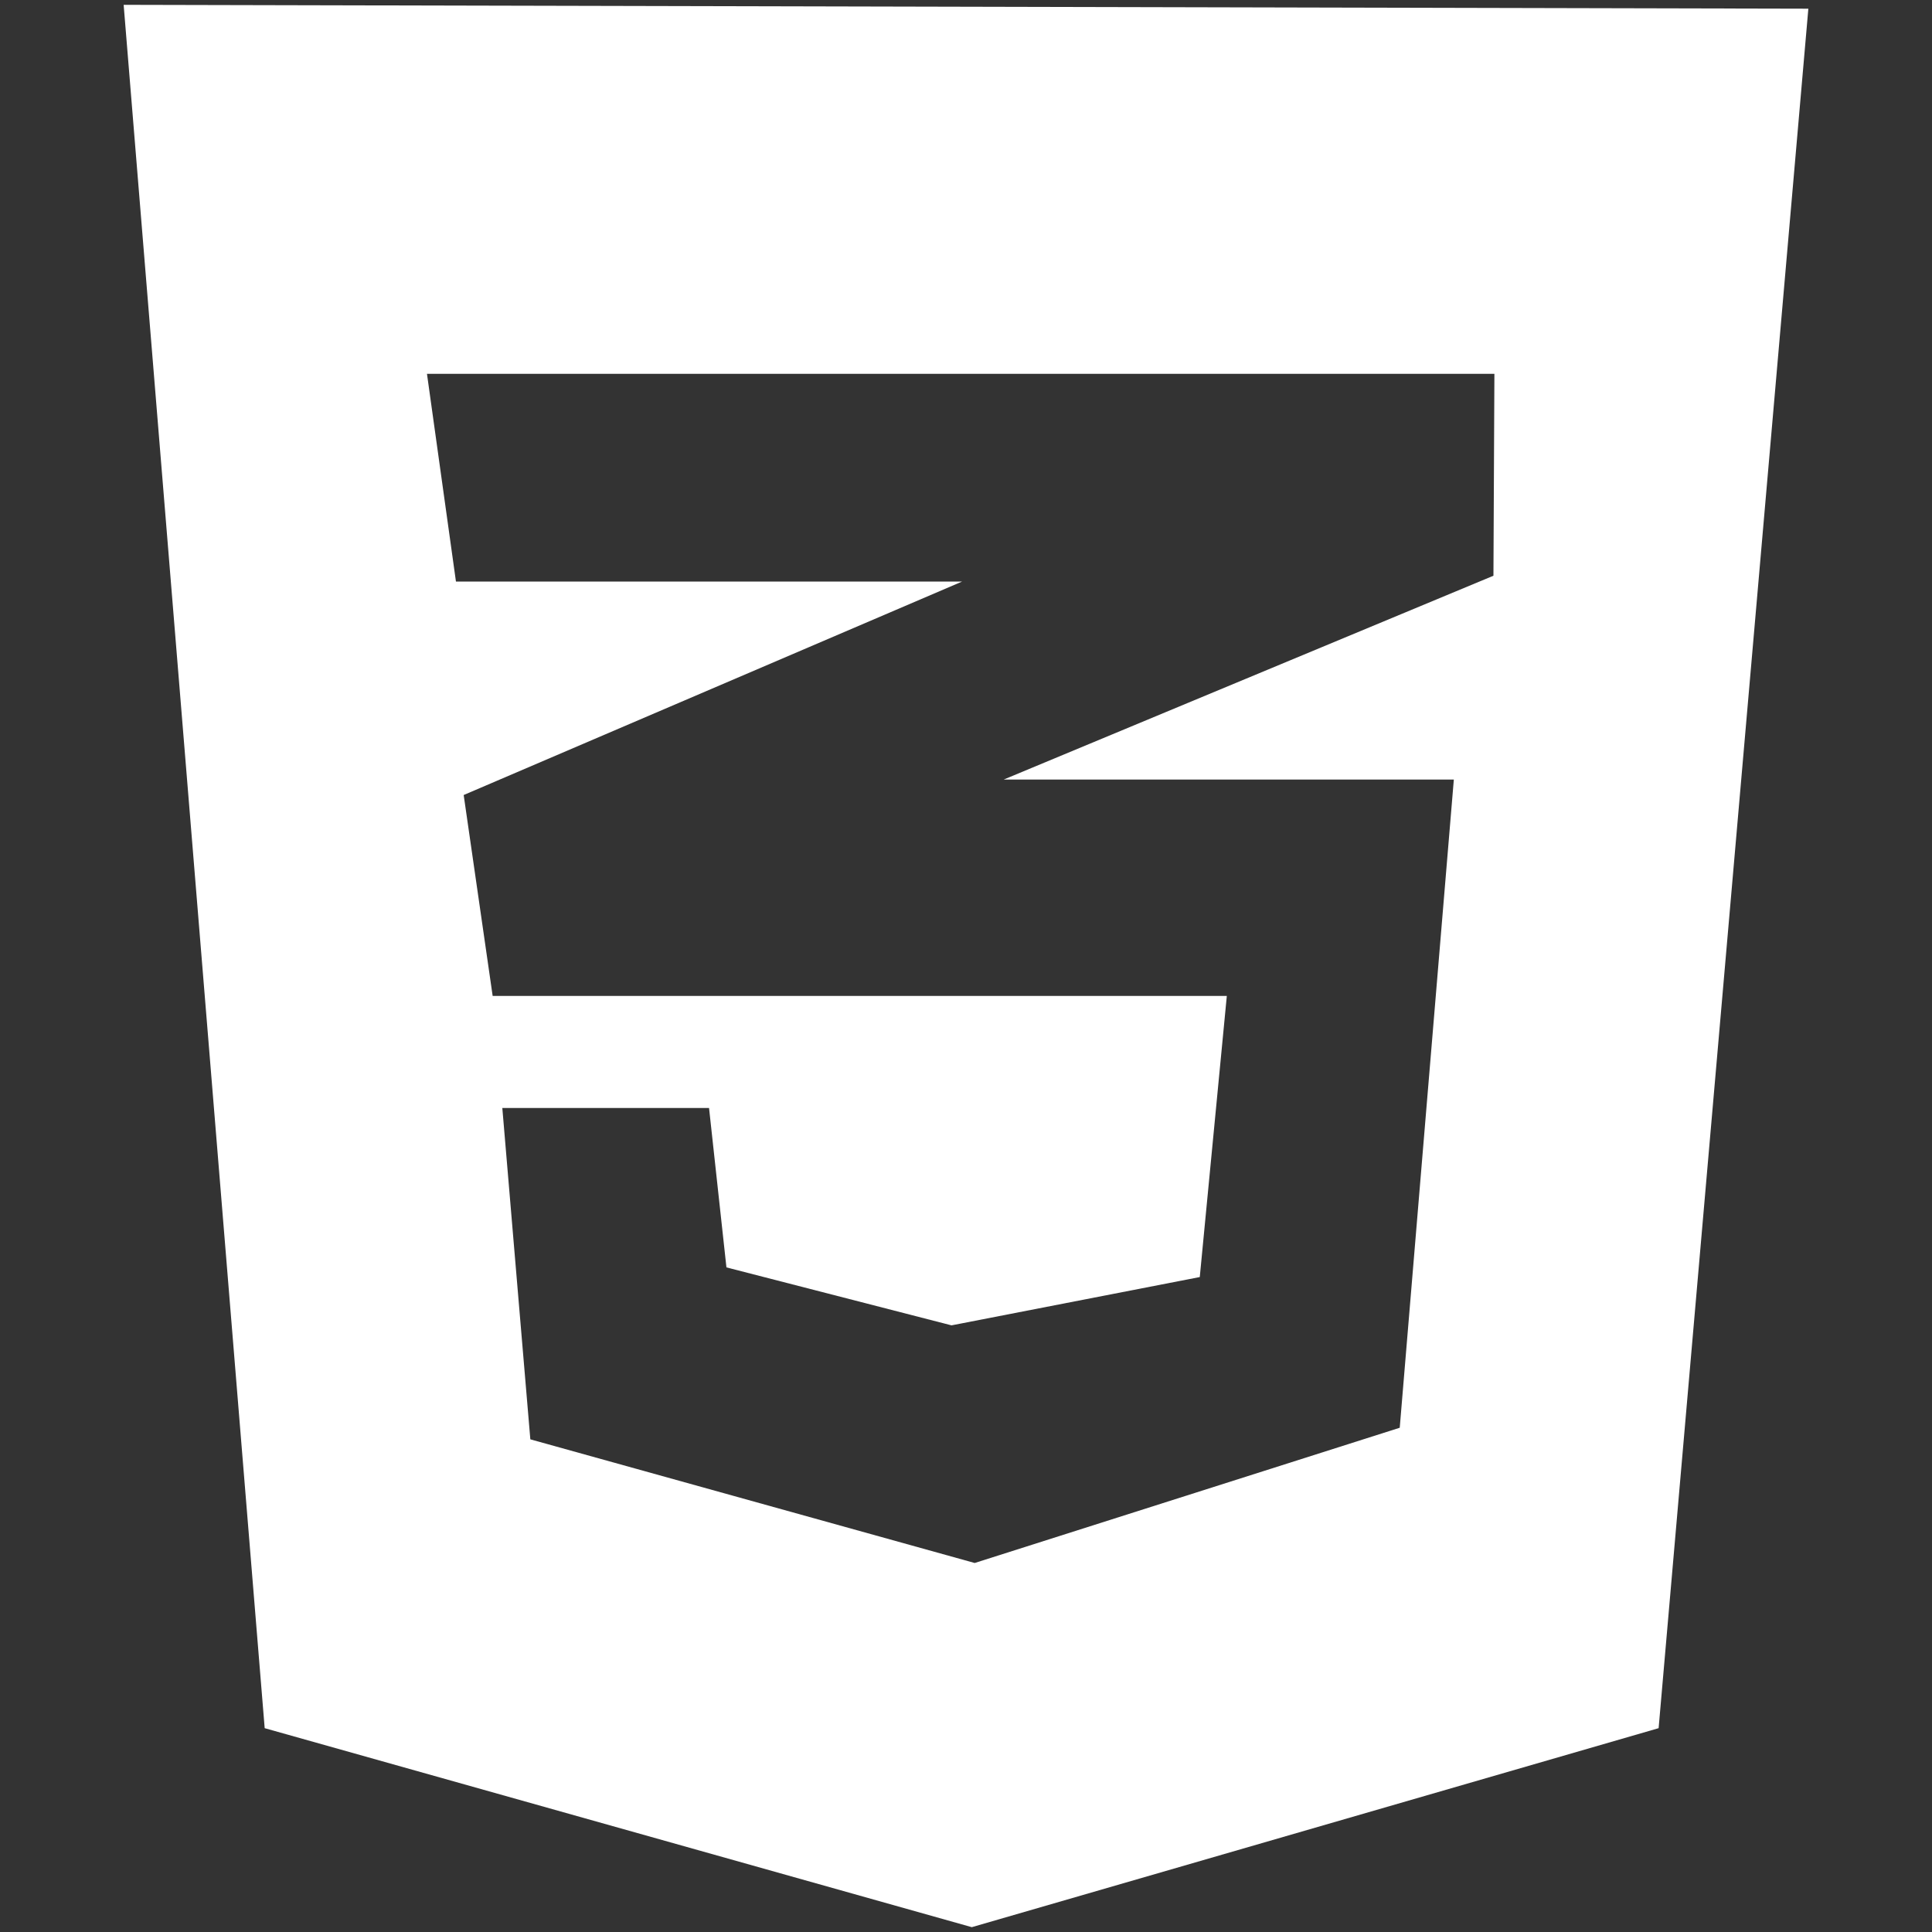
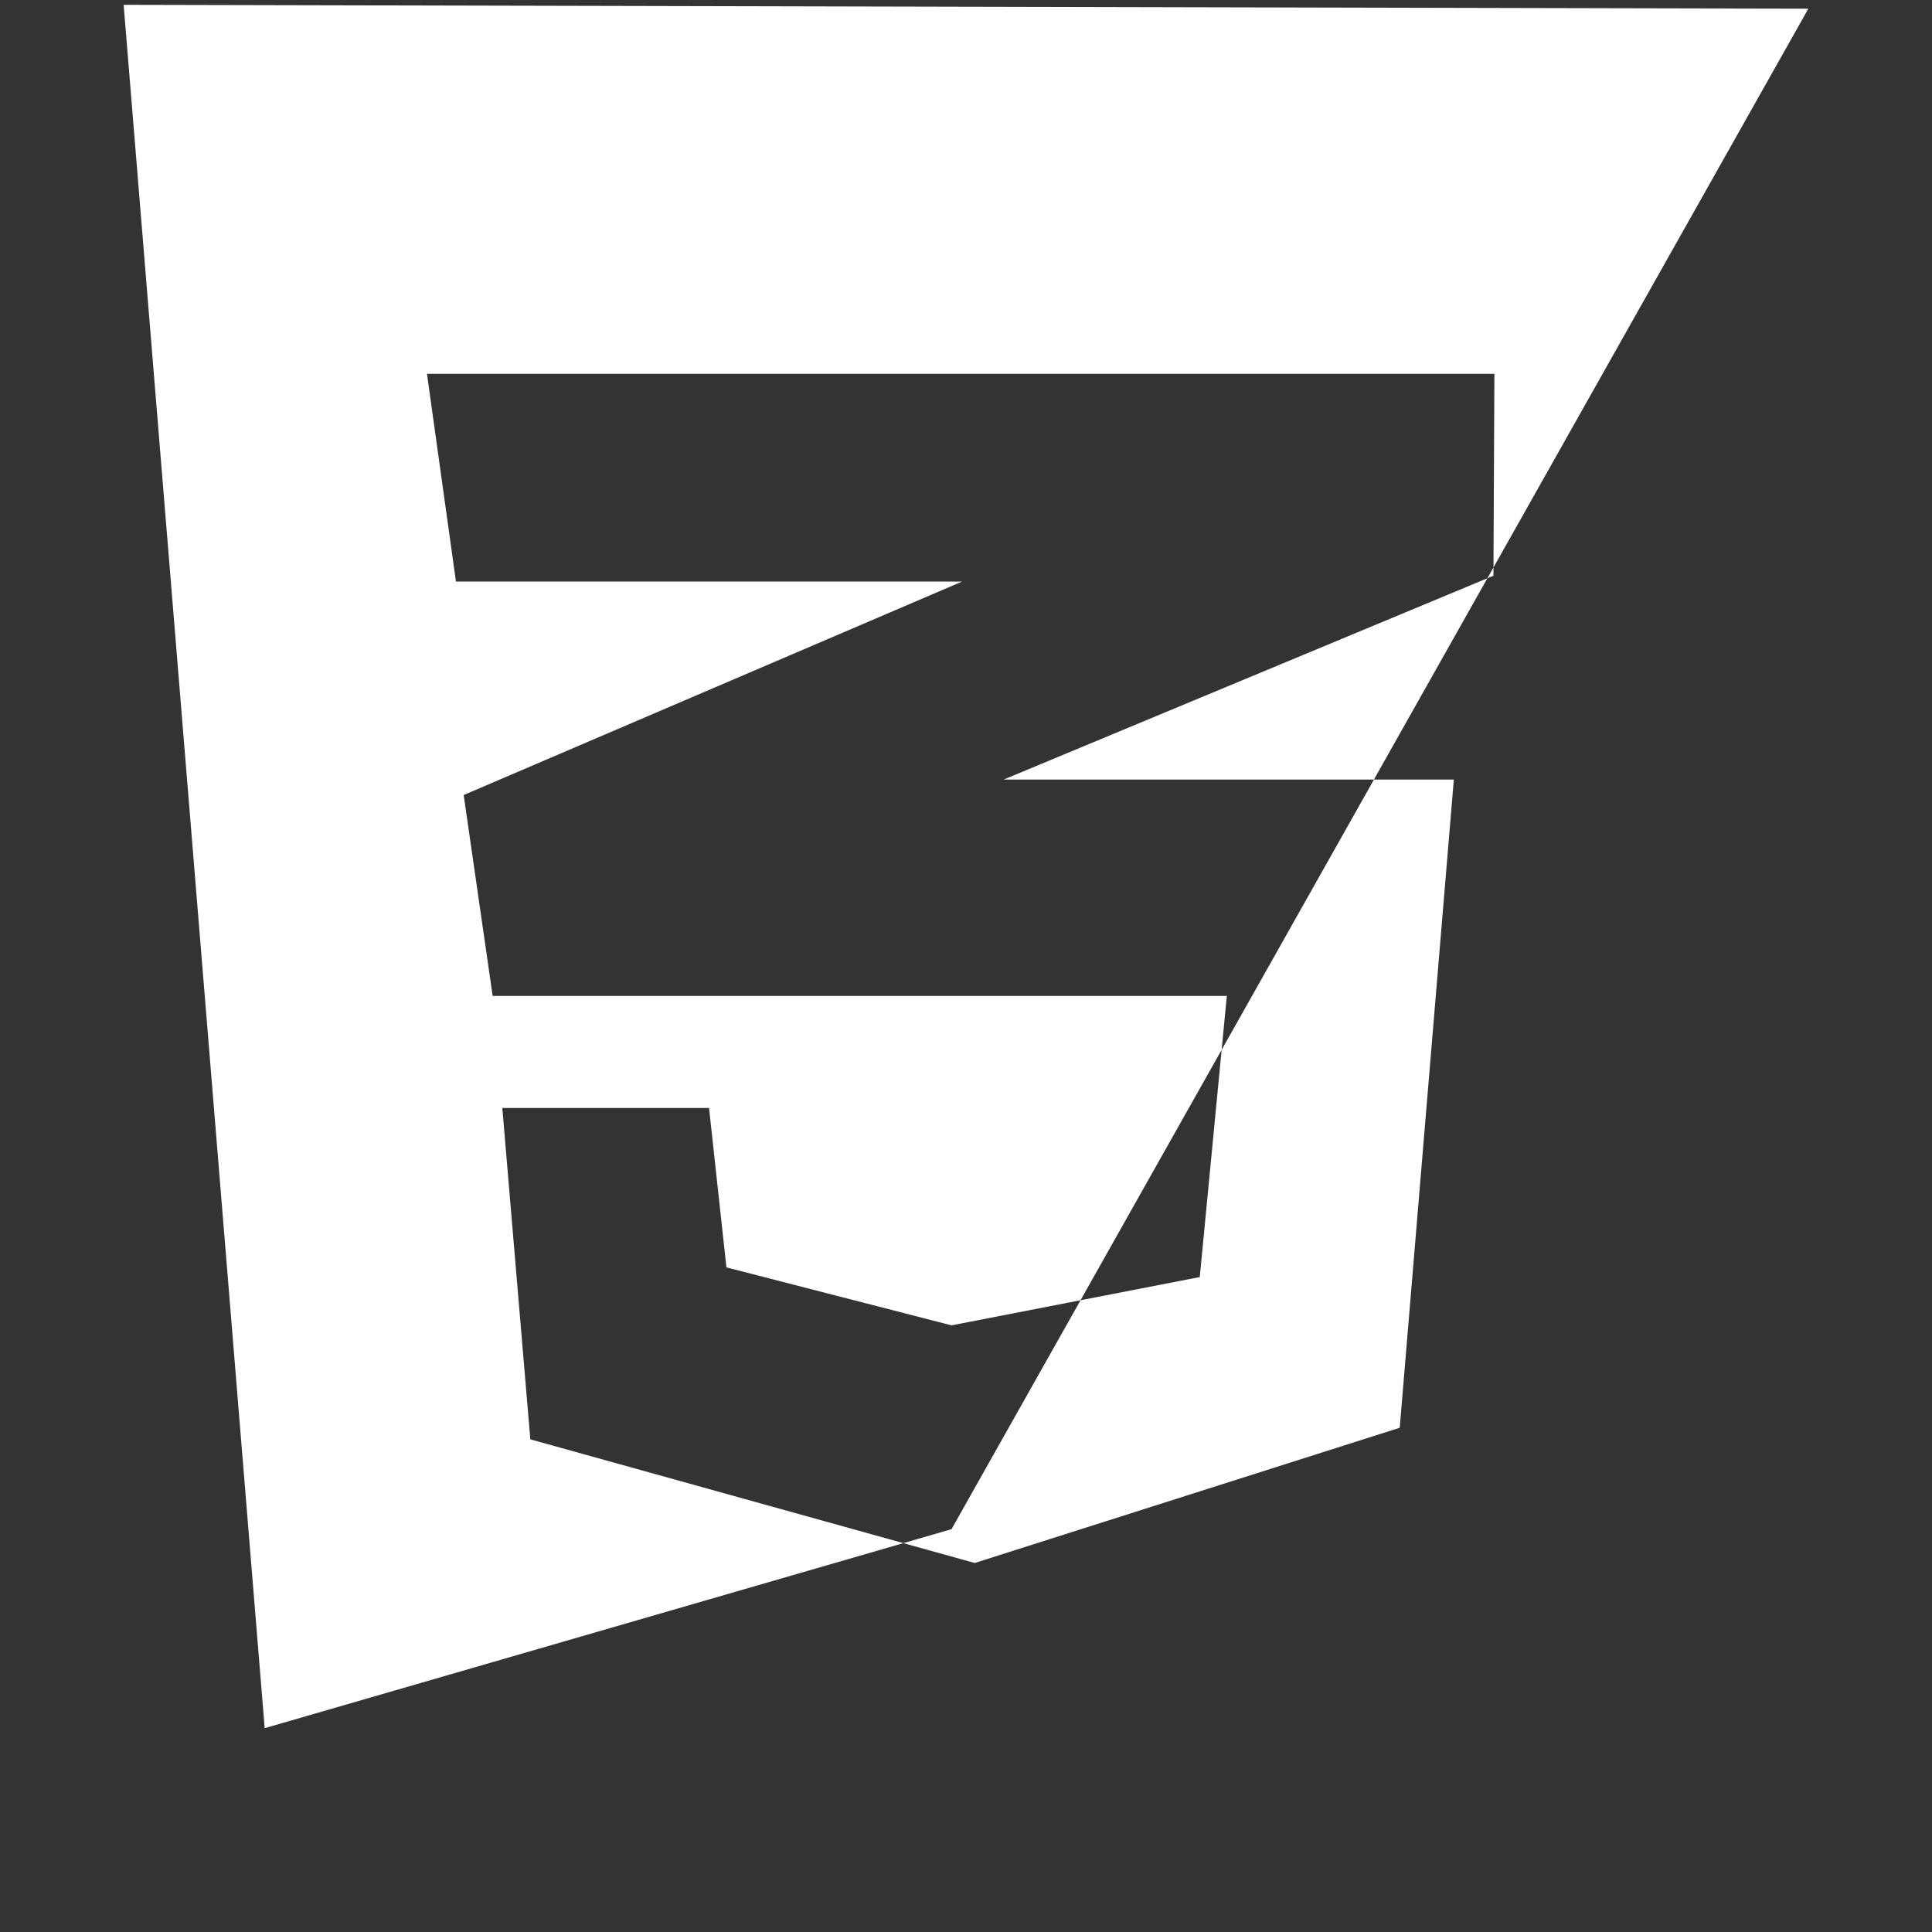
<svg xmlns="http://www.w3.org/2000/svg" version="1.1" id="Layer_1" x="0px" y="0px" viewBox="0 0 200 200" style="enable-background:new 0 0 200 200;" xml:space="preserve">
  <rect x="0" y="0" width="200" height="200" fill="#333333" stroke="none" />
  <style type="text/css">
	.st0{fill:#FFFFFF;}
</style>
-   <path class="st0" d="M12.8,0.5l14.6,178.4l73.2,20.6l71.1-20.6L187.2,0.9L12.8,0.5z M154.6,59.6l-50.7,21.1h46.6l-5.6,67.1l-44,14  l-46-12.8L52,114.7h21.4l1.8,16.5l23.3,6l25.7-5l2.8-29.1H51l-3-20.8l51.6-22.1H47.2l-3-21.5h110.5L154.6,59.6z" />
+   <path class="st0" d="M12.8,0.5l14.6,178.4l71.1-20.6L187.2,0.9L12.8,0.5z M154.6,59.6l-50.7,21.1h46.6l-5.6,67.1l-44,14  l-46-12.8L52,114.7h21.4l1.8,16.5l23.3,6l25.7-5l2.8-29.1H51l-3-20.8l51.6-22.1H47.2l-3-21.5h110.5L154.6,59.6z" />
</svg>